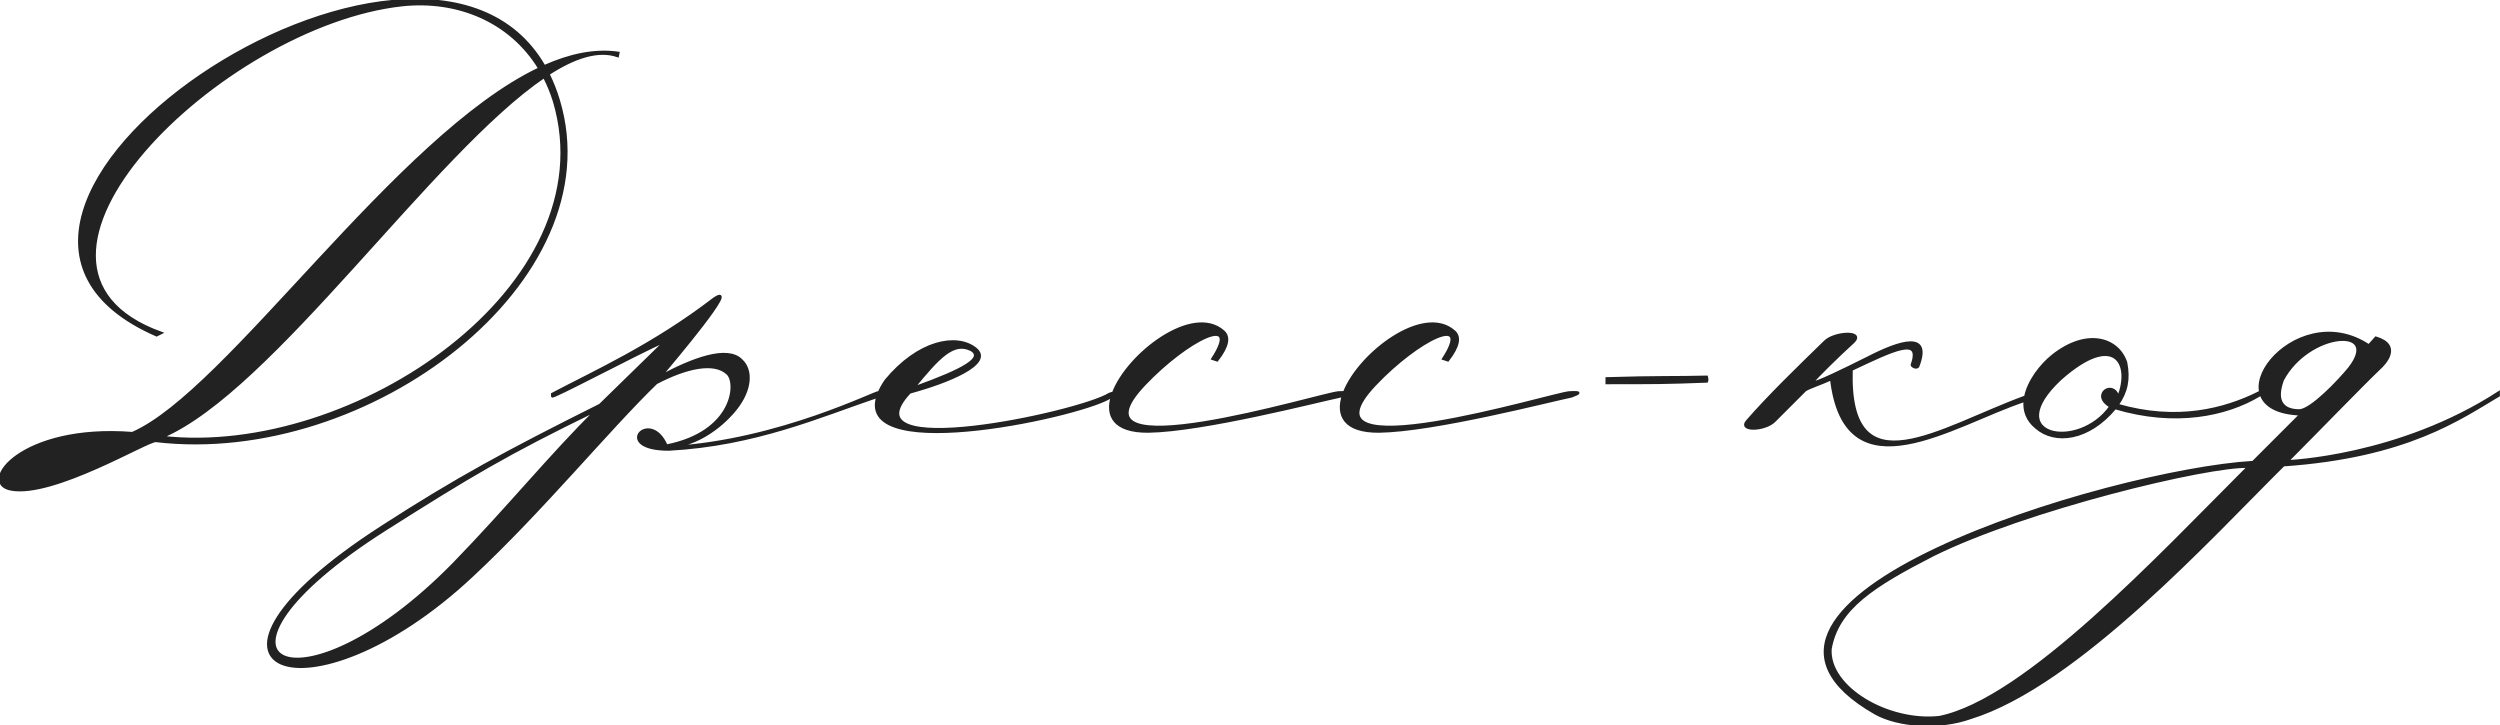
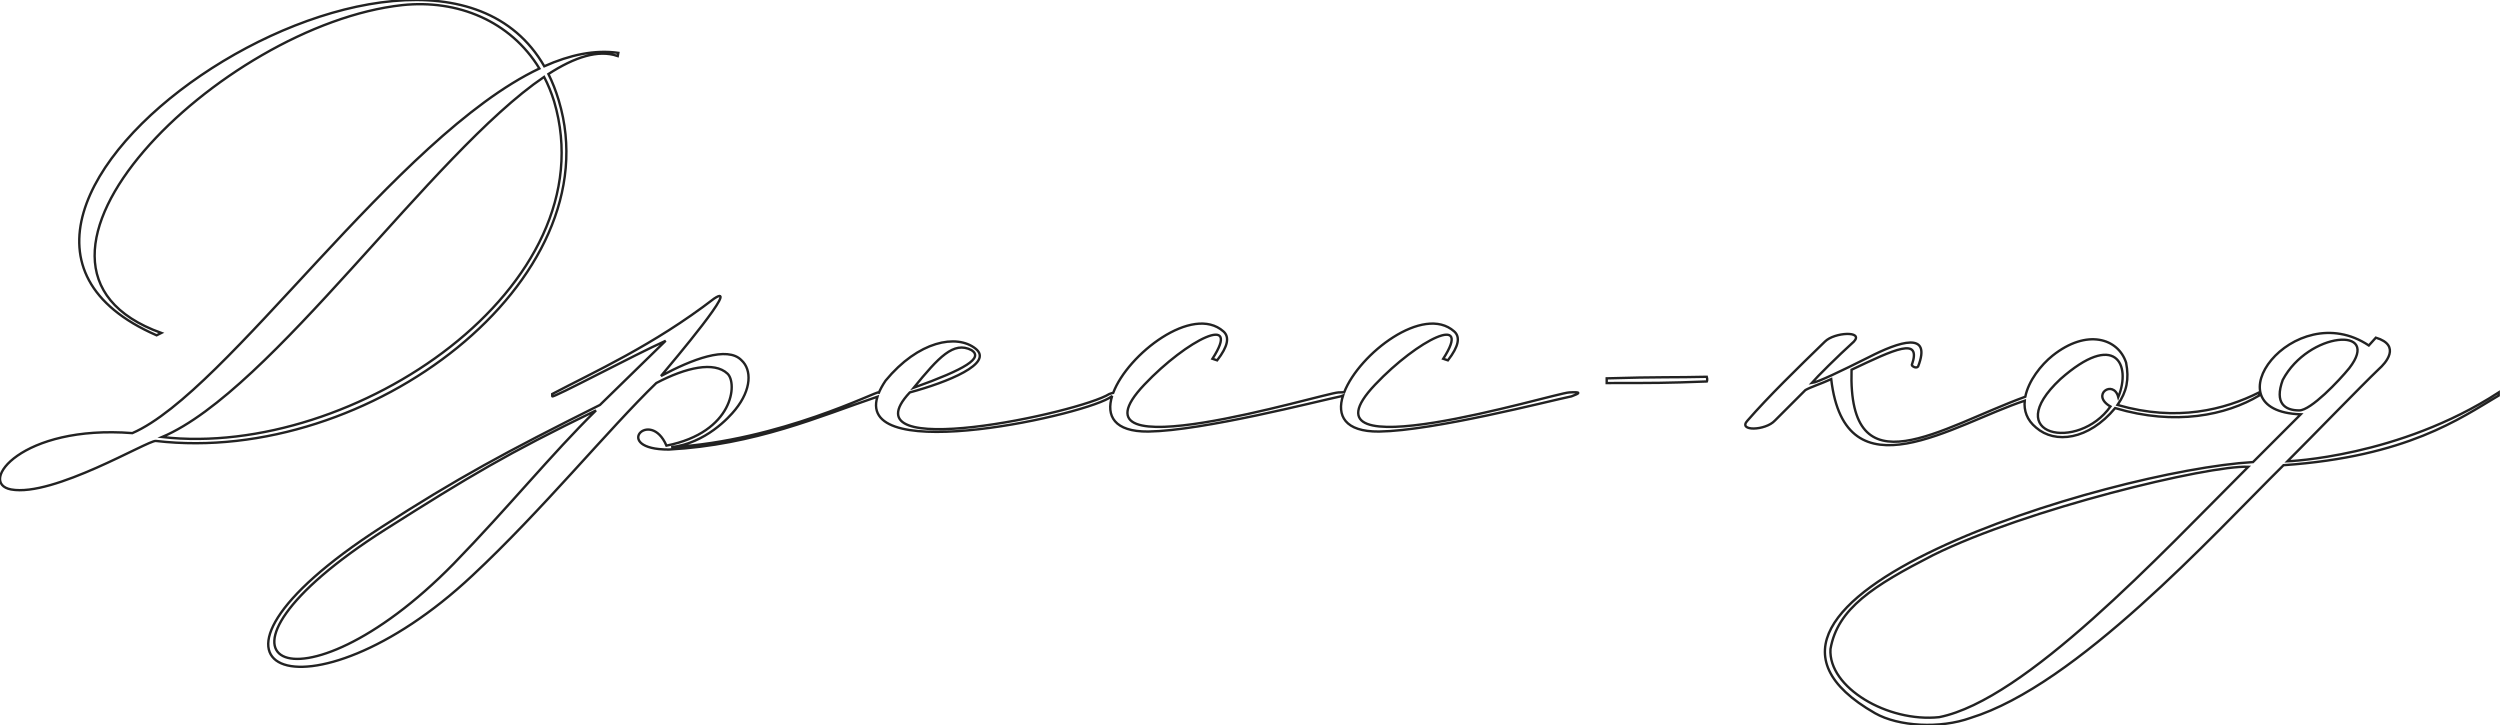
<svg xmlns="http://www.w3.org/2000/svg" width="1041" height="302" viewBox="0 0 1041 302" fill="none">
-   <path d="M958.028 172.529C918.931 171.226 955.097 123.005 986.375 143.857L989.308 140.6C1000.06 143.858 993.217 151.351 990.61 153.632C983.117 160.8 963.241 181.327 952.489 192.079C952.489 192.079 998.756 190.45 1040.46 163.407V164.71C1024.5 174.159 1002.34 190.124 950.86 193.708C921.211 223.032 864.844 285.263 820.533 298.947C807.826 303.509 790.558 302.531 780.783 296.992C699.33 250.4 878.203 195.988 938.153 192.404L958.028 172.529ZM936.199 194.359C919.583 193.708 843.667 211.954 804.895 231.177C780.132 243.884 765.144 253.333 762.212 270.275C761.235 286.24 785.997 300.902 807.501 298.621C843.341 291.453 899.056 231.503 936.199 194.359ZM297.387 124.309C308.79 116.815 280.118 150.7 275.23 156.564C287.937 149.722 302.925 143.858 308.79 150.048C313.026 153.958 313.026 162.104 306.184 170.575C303.577 173.834 293.802 184.585 279.467 186.214C324.755 183.607 365.809 162.43 365.809 163.407V163.913C366.458 162.269 367.424 160.475 368.738 158.52C382.423 141.903 398.387 138.971 406.207 145.161C414.027 151.352 394.478 159.172 378.839 163.407C351.144 193.057 449.54 171.878 461.922 164.059C462.696 163.777 463.212 163.632 463.538 163.585C469.617 147.481 496.59 126.629 509.428 137.993C512.034 140.274 511.383 144.183 506.821 150.048L504.866 149.396C517.247 130.173 494.44 141.251 476.521 160.148C441.006 197.618 550.807 163.733 557.323 163.407C558.341 163.344 559.135 163.318 559.728 163.326C565.995 147.259 592.75 126.69 605.519 137.993C608.125 140.274 607.473 144.183 602.912 150.048L600.957 149.396C613.338 130.173 590.531 141.251 572.611 160.148C537.097 197.617 646.897 163.733 653.414 163.407C658.627 163.081 657.976 163.733 654.392 165.036C644.943 166.991 597.048 179.372 574.24 179.698C559.865 179.809 556.563 173.014 559.247 164.677C558.96 164.789 558.644 164.911 558.301 165.036C548.852 166.991 500.957 179.372 478.149 179.698C463.866 179.808 460.513 173.101 463.104 164.836C463.029 164.909 462.959 164.977 462.899 165.036C454.052 172.357 356.394 194.242 365.359 165.188C341.362 173.331 314.431 185.249 278.489 187.191C254.379 187.191 270.67 169.597 277.512 185.562C305.532 180.024 307.161 159.497 302.926 155.587C297.387 150.374 285.657 152.981 273.276 159.497C253.401 178.72 225.707 212.606 196.709 239.648C128.287 303.835 65.404 279.724 158.914 219.447C190.192 199.247 210.719 188.169 249.817 168.62L277.186 141.903C264.153 147.768 229.947 166.011 229.942 165.036V164.059C247.211 154.936 271.973 143.858 297.387 124.309ZM248.188 170.9C210.719 189.146 196.057 197.943 160.543 220.425C73.875 275.488 123.725 301.228 188.889 234.761C211.696 211.302 229.616 189.146 248.188 170.9ZM65.21 139.622C-49.589 89.533 175.453 -61.557 226.639 27.589C237.343 22.811 247.691 20.623 257.443 22.002C257.137 23.228 257.118 23.3 257.117 23.305C249.075 20.583 239.307 23.748 228.367 30.824C230.039 34.195 231.486 37.873 232.681 41.877C255.162 116.815 153.507 194.034 64.885 183.607C61.627 183.282 22.203 207.067 4.608 203.809C-9.402 201.202 8.844 176.766 55.11 180.35C94.761 163.122 164.934 56.849 224.604 28.525C212.531 8.681 190.472 -0.303 167.518 2.127C92.254 10.272 -10.705 110.624 67.165 138.645L65.21 139.622ZM759.908 142.229C763.818 138.319 776.199 137.667 771.964 142.229C765.122 148.419 756.65 156.891 754.369 159.497C756.976 159.171 766.425 154.61 778.154 148.745C790.861 142.229 804.545 137.668 798.681 152.655C797.703 153.632 796.074 152.329 796.074 152.003C800.31 139.948 788.906 145.487 770.986 153.958C769.434 205.186 808.116 178.014 843.338 165.191C844.656 158.575 849.896 151.926 854.686 148.094C869.021 136.69 882.054 140.925 885.312 151.025C886.616 157.868 885.638 163.081 881.729 168.62C906.491 175.788 926.366 170.575 940.702 163.407V164.71C927.018 172.855 905.839 177.417 880.751 169.923C869.673 183.281 855.663 184.911 847.844 178.068C843.946 174.879 842.703 170.919 843.091 166.855C813.637 176.554 768.355 207.665 762.515 157.868C758.279 159.823 754.043 161.126 751.763 162.43L739.056 175.137C735.146 179.372 723.417 179.698 727.652 175.137C736.449 165.036 748.505 153.306 759.908 142.229ZM226.565 32.018C179.952 63.598 113.092 162.696 67.491 181.979C147.317 191.101 253.534 119.095 230.727 42.202C229.595 38.566 228.197 35.171 226.565 32.018ZM882.055 165.361C887.593 151.677 880.751 137.668 857.944 157.868C832.531 181.653 865.437 188.169 878.796 169.271C870.325 164.384 880.1 157.868 882.055 165.361ZM978.229 153.307C991.914 135.713 961.287 137.993 950.535 158.193C946.951 167.968 951.512 170.9 957.377 170.9C962.264 170.9 973.994 158.52 978.229 153.307ZM404.578 145.812C397.084 141.903 390.894 148.745 380.468 161.452C402.297 153.633 409.465 149.071 404.578 145.812ZM710.732 156.891C710.736 156.904 711.057 158.197 710.732 158.846C693.464 159.497 689.229 159.497 669.028 159.497V157.542C690.206 156.89 698.026 157.216 710.732 156.891Z" fill="#222222" />
  <path d="M958.028 172.529C918.931 171.226 955.097 123.005 986.375 143.857L989.308 140.6C1000.06 143.858 993.217 151.351 990.61 153.632C983.117 160.8 963.241 181.327 952.489 192.079C952.489 192.079 998.756 190.45 1040.46 163.407V164.71C1024.5 174.159 1002.34 190.124 950.86 193.708C921.211 223.032 864.844 285.263 820.533 298.947C807.826 303.509 790.558 302.531 780.783 296.992C699.33 250.4 878.203 195.988 938.153 192.404L958.028 172.529ZM936.199 194.359C919.583 193.708 843.667 211.954 804.895 231.177C780.132 243.884 765.144 253.333 762.212 270.275C761.235 286.24 785.997 300.902 807.501 298.621C843.341 291.453 899.056 231.503 936.199 194.359ZM297.387 124.309C308.79 116.815 280.118 150.7 275.23 156.564C287.937 149.722 302.925 143.858 308.79 150.048C313.026 153.958 313.026 162.104 306.184 170.575C303.577 173.834 293.802 184.585 279.467 186.214C324.755 183.607 365.809 162.43 365.809 163.407V163.913C366.458 162.269 367.424 160.475 368.738 158.52C382.423 141.903 398.387 138.971 406.207 145.161C414.027 151.352 394.478 159.172 378.839 163.407C351.144 193.057 449.54 171.878 461.922 164.059C462.696 163.777 463.212 163.632 463.538 163.585C469.617 147.481 496.59 126.629 509.428 137.993C512.034 140.274 511.383 144.183 506.821 150.048L504.866 149.396C517.247 130.173 494.44 141.251 476.521 160.148C441.006 197.618 550.807 163.733 557.323 163.407C558.341 163.344 559.135 163.318 559.728 163.326C565.995 147.259 592.75 126.69 605.519 137.993C608.125 140.274 607.473 144.183 602.912 150.048L600.957 149.396C613.338 130.173 590.531 141.251 572.611 160.148C537.097 197.617 646.897 163.733 653.414 163.407C658.627 163.081 657.976 163.733 654.392 165.036C644.943 166.991 597.048 179.372 574.24 179.698C559.865 179.809 556.563 173.014 559.247 164.677C558.96 164.789 558.644 164.911 558.301 165.036C548.852 166.991 500.957 179.372 478.149 179.698C463.866 179.808 460.513 173.101 463.104 164.836C463.029 164.909 462.959 164.977 462.899 165.036C454.052 172.357 356.394 194.242 365.359 165.188C341.362 173.331 314.431 185.249 278.489 187.191C254.379 187.191 270.67 169.597 277.512 185.562C305.532 180.024 307.161 159.497 302.926 155.587C297.387 150.374 285.657 152.981 273.276 159.497C253.401 178.72 225.707 212.606 196.709 239.648C128.287 303.835 65.404 279.724 158.914 219.447C190.192 199.247 210.719 188.169 249.817 168.62L277.186 141.903C264.153 147.768 229.947 166.011 229.942 165.036V164.059C247.211 154.936 271.973 143.858 297.387 124.309ZM248.188 170.9C210.719 189.146 196.057 197.943 160.543 220.425C73.875 275.488 123.725 301.228 188.889 234.761C211.696 211.302 229.616 189.146 248.188 170.9ZM65.21 139.622C-49.589 89.533 175.453 -61.557 226.639 27.589C237.343 22.811 247.691 20.623 257.443 22.002C257.137 23.228 257.118 23.3 257.117 23.305C249.075 20.583 239.307 23.748 228.367 30.824C230.039 34.195 231.486 37.873 232.681 41.877C255.162 116.815 153.507 194.034 64.885 183.607C61.627 183.282 22.203 207.067 4.608 203.809C-9.402 201.202 8.844 176.766 55.11 180.35C94.761 163.122 164.934 56.849 224.604 28.525C212.531 8.681 190.472 -0.303 167.518 2.127C92.254 10.272 -10.705 110.624 67.165 138.645L65.21 139.622ZM759.908 142.229C763.818 138.319 776.199 137.667 771.964 142.229C765.122 148.419 756.65 156.891 754.369 159.497C756.976 159.171 766.425 154.61 778.154 148.745C790.861 142.229 804.545 137.668 798.681 152.655C797.703 153.632 796.074 152.329 796.074 152.003C800.31 139.948 788.906 145.487 770.986 153.958C769.434 205.186 808.116 178.014 843.338 165.191C844.656 158.575 849.896 151.926 854.686 148.094C869.021 136.69 882.054 140.925 885.312 151.025C886.616 157.868 885.638 163.081 881.729 168.62C906.491 175.788 926.366 170.575 940.702 163.407V164.71C927.018 172.855 905.839 177.417 880.751 169.923C869.673 183.281 855.663 184.911 847.844 178.068C843.946 174.879 842.703 170.919 843.091 166.855C813.637 176.554 768.355 207.665 762.515 157.868C758.279 159.823 754.043 161.126 751.763 162.43L739.056 175.137C735.146 179.372 723.417 179.698 727.652 175.137C736.449 165.036 748.505 153.306 759.908 142.229ZM226.565 32.018C179.952 63.598 113.092 162.696 67.491 181.979C147.317 191.101 253.534 119.095 230.727 42.202C229.595 38.566 228.197 35.171 226.565 32.018ZM882.055 165.361C887.593 151.677 880.751 137.668 857.944 157.868C832.531 181.653 865.437 188.169 878.796 169.271C870.325 164.384 880.1 157.868 882.055 165.361ZM978.229 153.307C991.914 135.713 961.287 137.993 950.535 158.193C946.951 167.968 951.512 170.9 957.377 170.9C962.264 170.9 973.994 158.52 978.229 153.307ZM404.578 145.812C397.084 141.903 390.894 148.745 380.468 161.452C402.297 153.633 409.465 149.071 404.578 145.812ZM710.732 156.891C710.736 156.904 711.057 158.197 710.732 158.846C693.464 159.497 689.229 159.497 669.028 159.497V157.542C690.206 156.89 698.026 157.216 710.732 156.891Z" stroke="#222222" />
</svg>